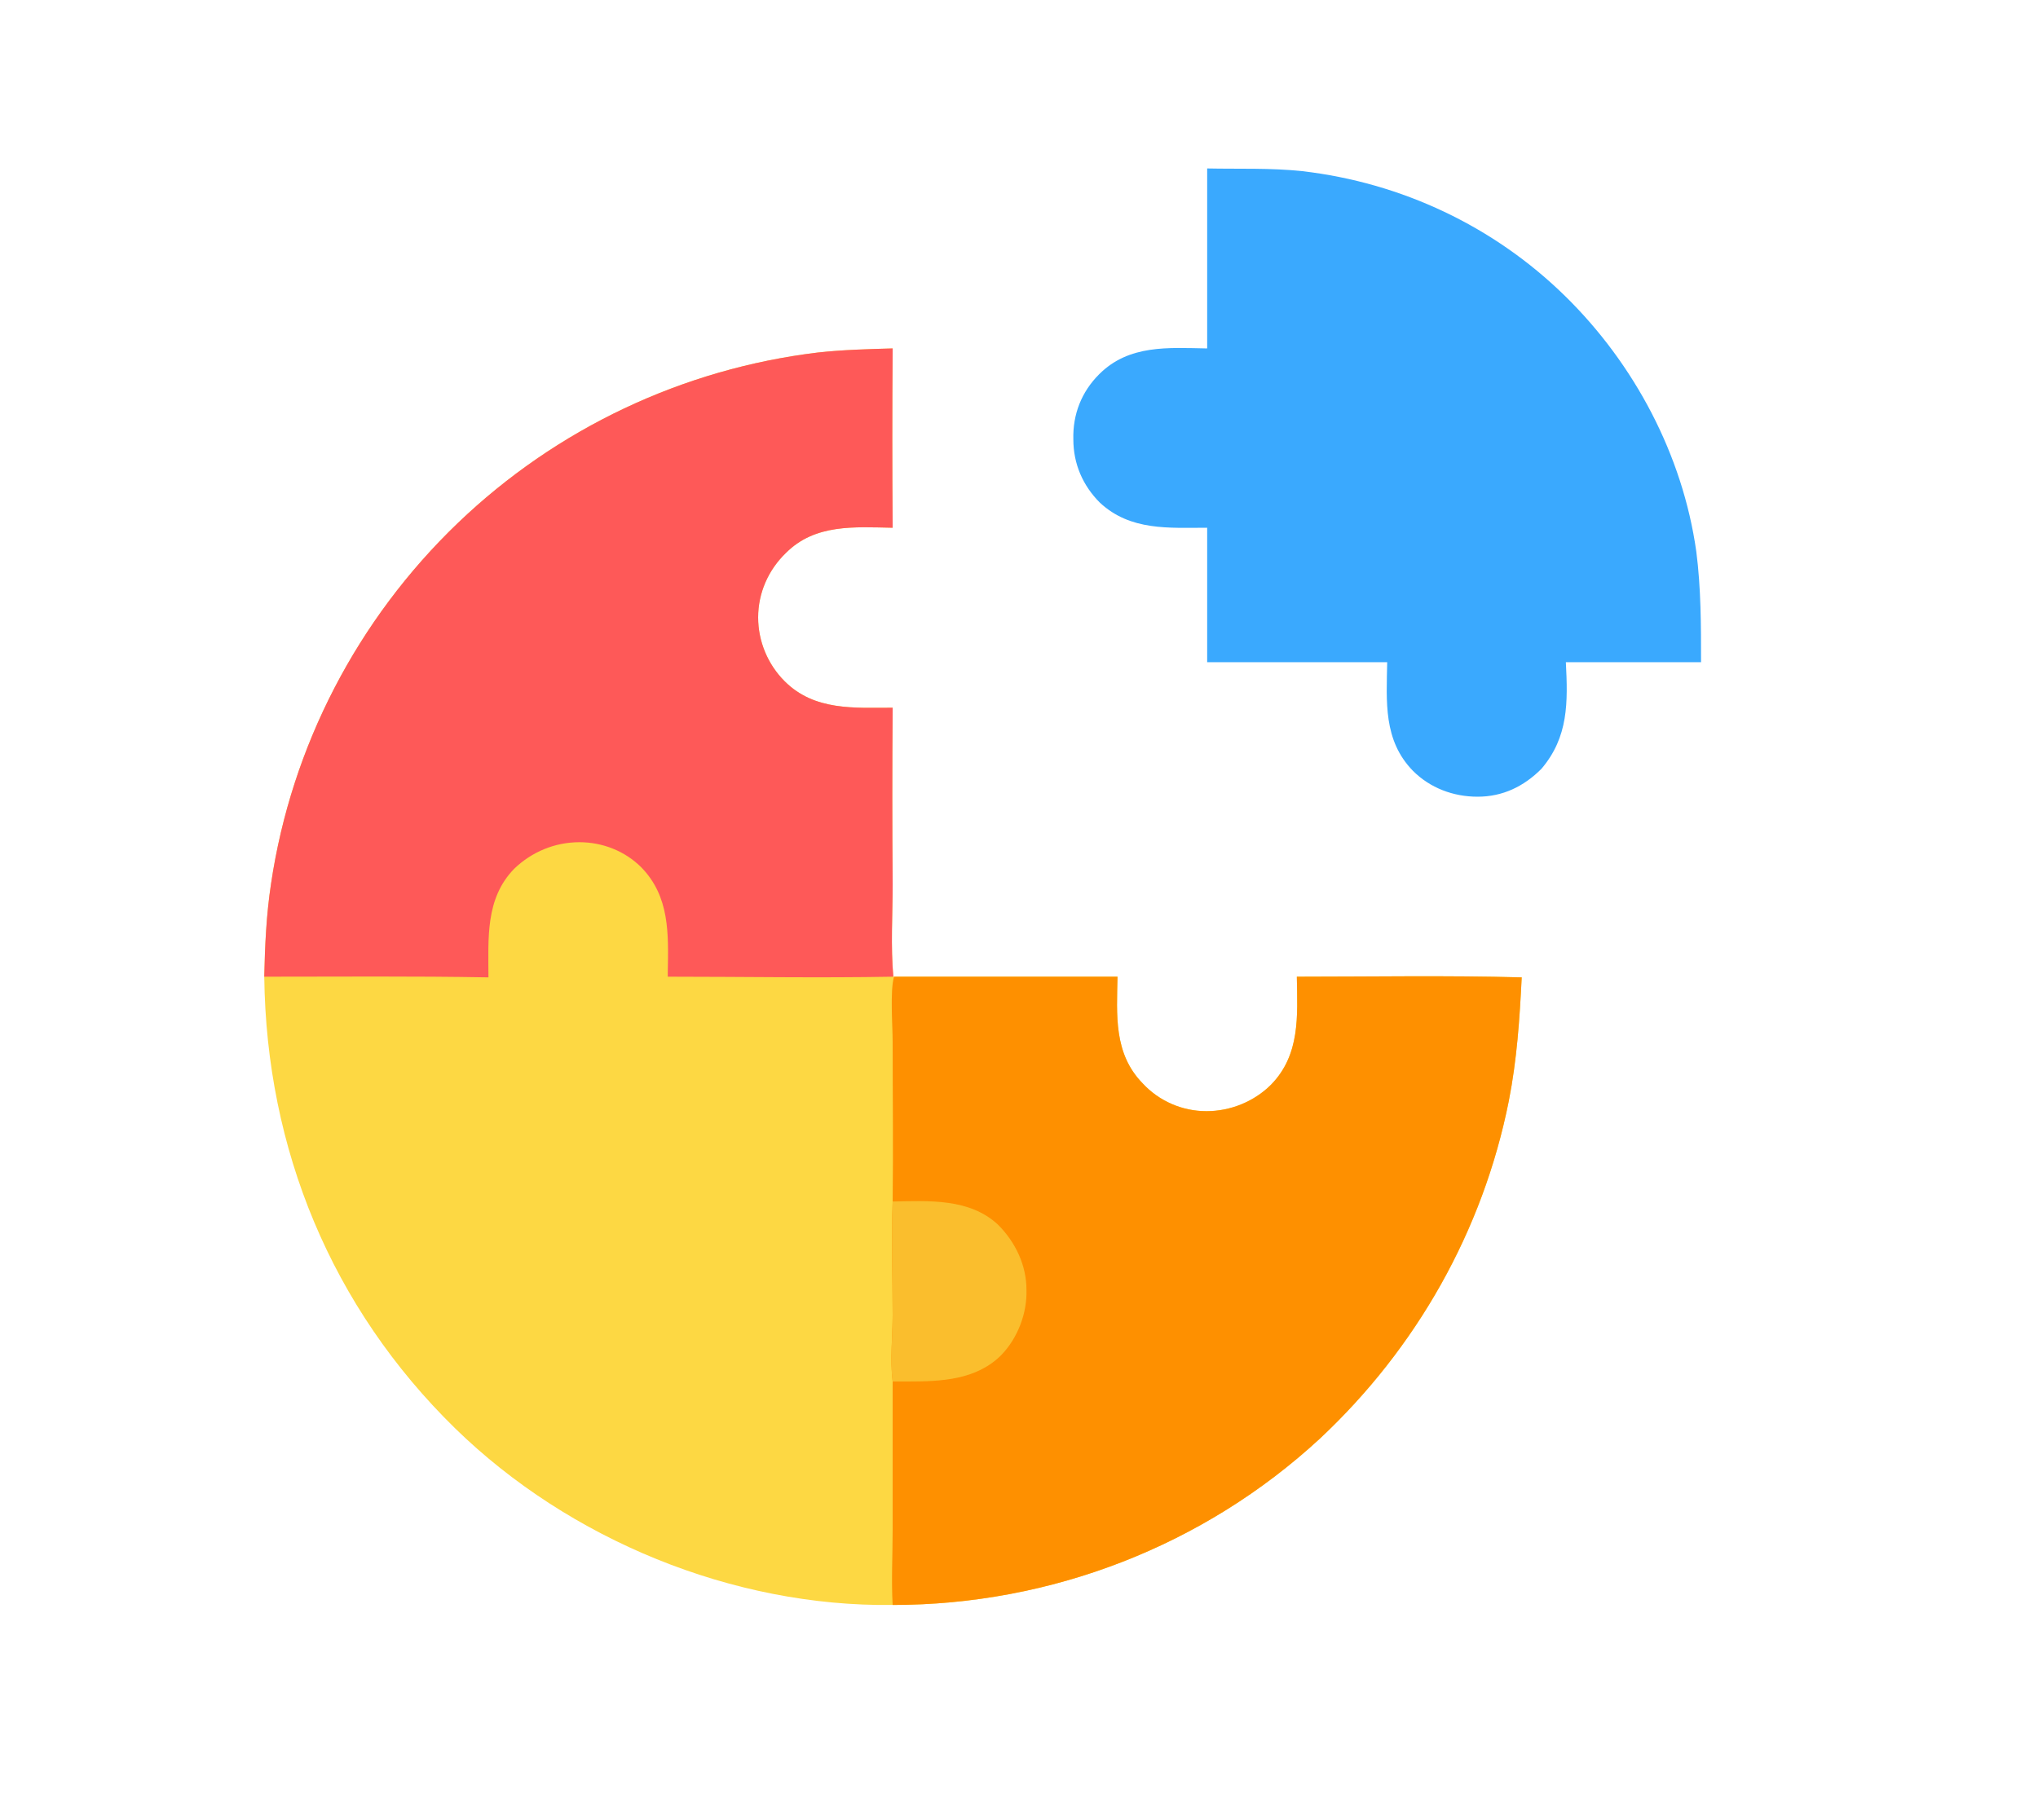
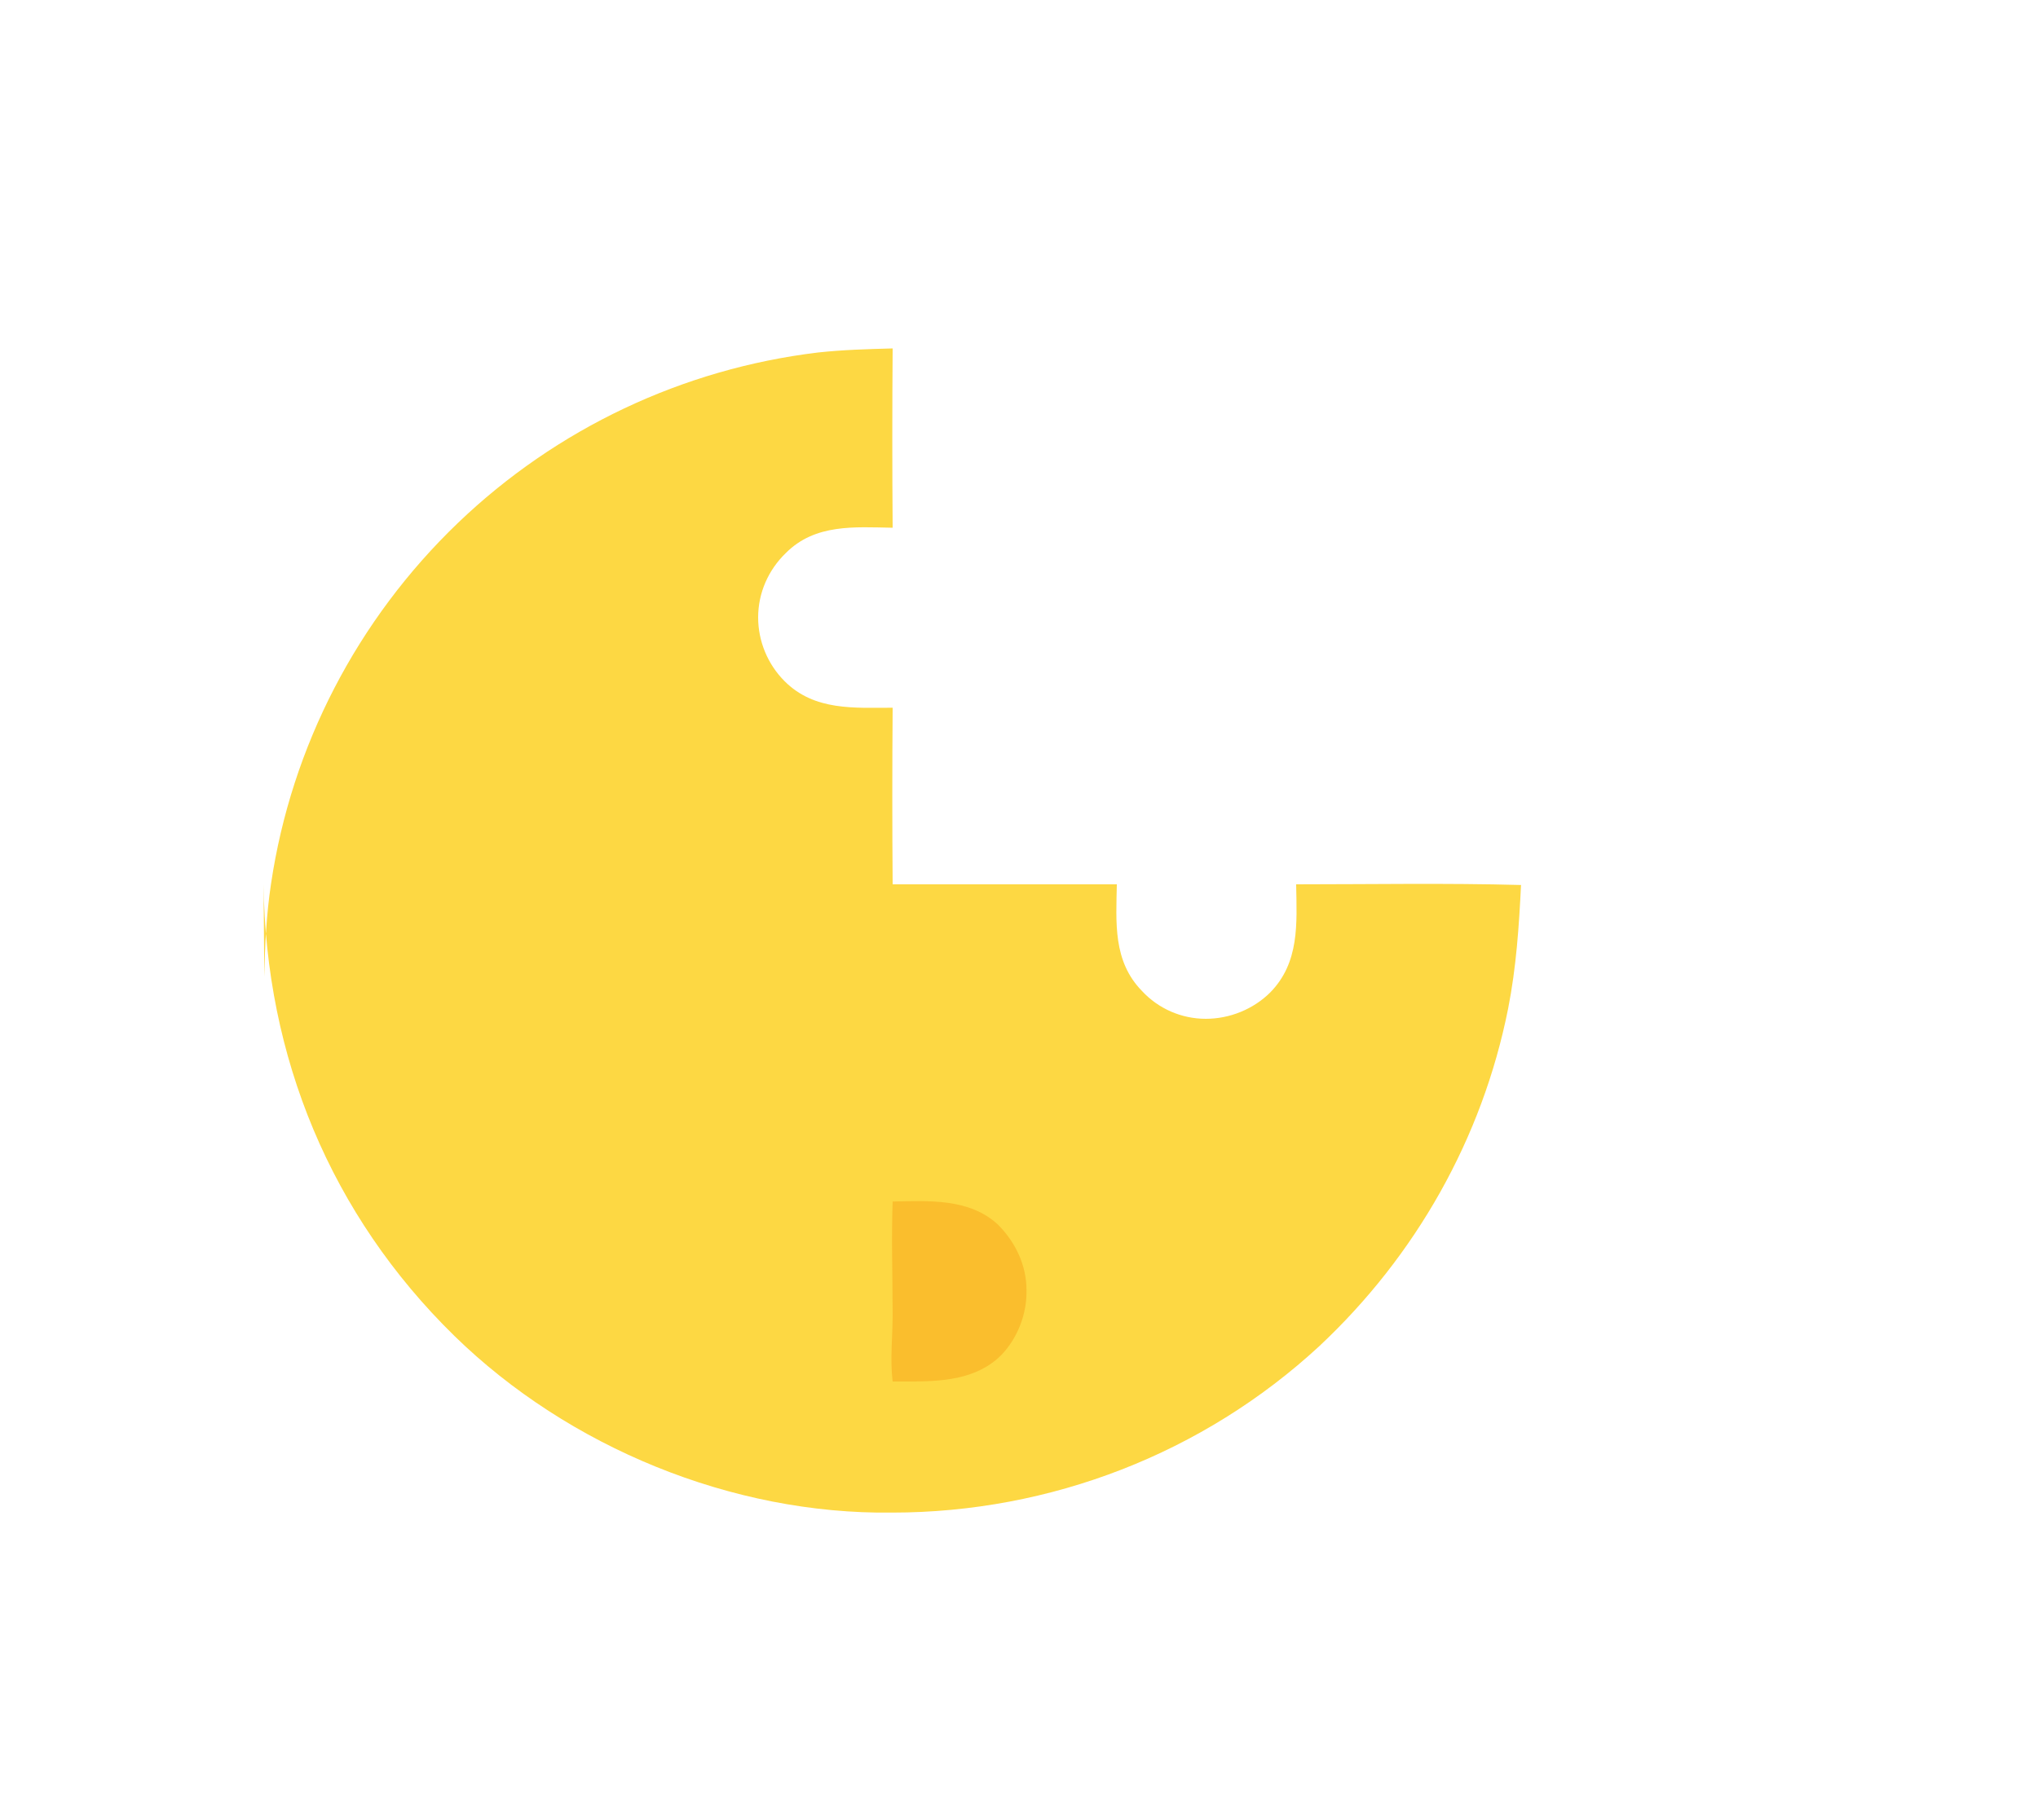
<svg xmlns="http://www.w3.org/2000/svg" viewBox="0 0 300 268" width="300" height="268">
  <defs>
    <clipPath clipPathUnits="userSpaceOnUse" id="cp1">
      <path d="m0 0h300v267.77h-300z" />
    </clipPath>
  </defs>
  <style>.a{fill:#fdd843}.b{fill:#fe9000}.c{fill:#fabe2d}.d{fill:#fe5958}.e{fill:#3aa9fe}</style>
  <g clip-path="url(#cp1)">
-     <path class="a" d="m38.9 143.8c0.1-4.6 0.3-9.1 1-13.7 3-20.2 12.7-38.9 27.5-53.1 14.5-13.9 33.1-22.7 53-25.1 3.7-0.4 7.3-0.5 11-0.6q-0.1 13.2 0 26.4c-5.6-0.1-11.4-0.6-15.7 3.7-2.6 2.5-4.1 5.9-4.1 9.5 0 3.5 1.4 6.9 3.9 9.4 4.4 4.4 10.3 3.9 15.9 3.9q-0.1 13 0 26c0 4.5-0.3 9.1 0.1 13.6h0.1 32.9c-0.1 5.6-0.6 11.3 3.7 15.7 2.4 2.6 5.8 4.1 9.4 4.1 3.5 0 7-1.4 9.5-3.9 4.3-4.4 3.9-10.1 3.8-15.8v-0.1c11 0 22.1-0.2 33.1 0.1-0.3 6.1-0.7 12.1-1.9 18.2-3.8 19.1-13.6 36.4-27.8 49.7-17.1 15.8-39.6 24.5-62.9 24.5-23.5 0.3-47.6-9.6-64.4-26-18.2-17.8-27.8-41.1-28.1-66.5z" />
-     <path class="b" d="m190.9 143.8c11 0 22.1-0.2 33.1 0.1-0.3 6.1-0.7 12.1-1.9 18.2-3.8 19.1-13.6 36.4-27.8 49.7-17.1 15.8-39.6 24.5-62.9 24.5-0.2-3.6 0-7.4 0-11.1v-21.8c-0.4-3.2 0-6.7 0-9.8 0-5.6-0.2-11.1 0-16.7 0.1-7.8 0-15.7 0-23.5 0-2.4-0.4-7.5 0.2-9.6h32.9c-0.1 5.6-0.6 11.3 3.7 15.7 2.4 2.6 5.8 4.1 9.4 4.1 3.5 0 7-1.4 9.5-3.9 4.3-4.4 3.9-10.1 3.8-15.8z" />
+     <path class="a" d="m38.9 143.8c0.1-4.6 0.3-9.1 1-13.7 3-20.2 12.7-38.9 27.5-53.1 14.5-13.9 33.1-22.7 53-25.1 3.7-0.4 7.3-0.5 11-0.6q-0.1 13.2 0 26.4c-5.6-0.1-11.4-0.6-15.7 3.7-2.6 2.5-4.1 5.9-4.1 9.5 0 3.5 1.4 6.9 3.9 9.4 4.4 4.4 10.3 3.9 15.9 3.9q-0.1 13 0 26h0.1 32.9c-0.1 5.6-0.6 11.3 3.7 15.7 2.4 2.6 5.8 4.1 9.4 4.1 3.5 0 7-1.4 9.5-3.9 4.3-4.4 3.9-10.1 3.8-15.8v-0.1c11 0 22.1-0.2 33.1 0.1-0.3 6.1-0.7 12.1-1.9 18.2-3.8 19.1-13.6 36.4-27.8 49.7-17.1 15.8-39.6 24.5-62.9 24.5-23.5 0.3-47.6-9.6-64.4-26-18.2-17.8-27.8-41.1-28.1-66.5z" />
    <path class="c" d="m131.4 176.9c5.3-0.1 11.3-0.5 15.5 3.4 2.6 2.6 4.2 6 4.2 9.6 0.1 3.5-1.3 7.1-3.7 9.6-3.7 3.7-8.9 3.9-13.8 3.9h-2.2c-0.4-3.2 0-6.7 0-9.8 0-5.6-0.2-11.1 0-16.7z" />
-     <path class="d" d="m38.9 143.8c0.1-4.6 0.3-9.1 1-13.7 3-20.2 12.7-38.9 27.5-53.1 14.5-13.9 33.1-22.7 53-25.1 3.7-0.4 7.3-0.5 11-0.6q-0.1 13.2 0 26.4c-5.6-0.1-11.4-0.6-15.7 3.7-2.6 2.5-4.1 5.9-4.1 9.5 0 3.5 1.4 6.9 3.9 9.4 4.4 4.4 10.3 3.9 15.9 3.9q-0.1 13 0 26c0 4.5-0.3 9.1 0.1 13.6-11.1 0.2-22.2 0-33.2 0q0-0.3 0-0.7c0.1-5.6 0.3-11.1-3.9-15.4-2.4-2.4-5.7-3.7-9.1-3.7-3.6 0-7 1.4-9.6 3.9-4.3 4.4-3.8 10.3-3.8 16-11-0.2-22-0.1-33-0.1z" />
-     <path class="e" d="m177.7 24.8c4.7 0.1 9.3-0.1 14 0.4 14.6 1.7 28.2 8.1 38.7 18.4 10.2 10 17.3 23.4 19.3 37.6 0.7 5.4 0.7 10.9 0.7 16.3h-19.9c0.3 5.9 0.4 11-3.6 15.7-2.6 2.6-5.7 4.1-9.4 4.1-3.6 0-7-1.3-9.5-3.8-4.4-4.5-3.9-10.2-3.8-16h-26.5q0-9.9 0-19.8c-5.6 0-11.3 0.5-15.8-3.7-2.5-2.5-3.9-5.7-3.9-9.3-0.1-3.7 1.2-7 3.8-9.6 4.4-4.4 10.2-3.9 15.9-3.8z" />
  </g>
</svg>